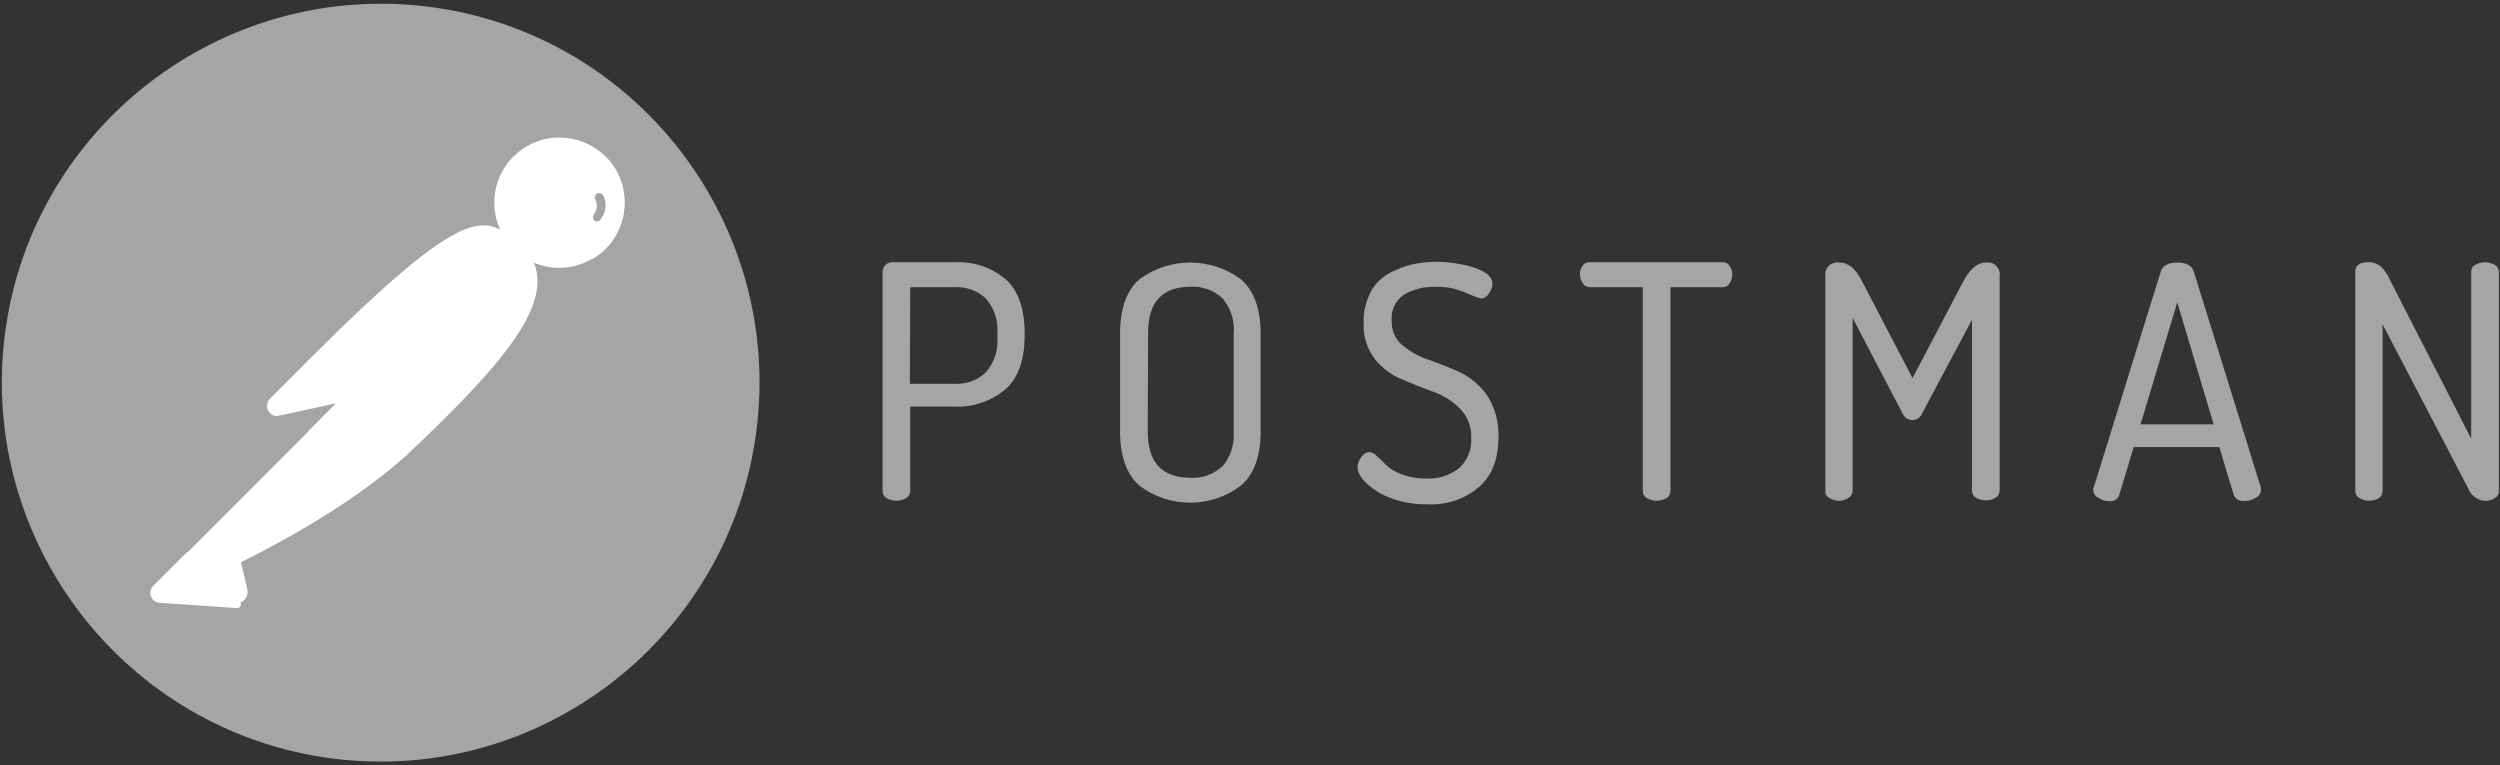
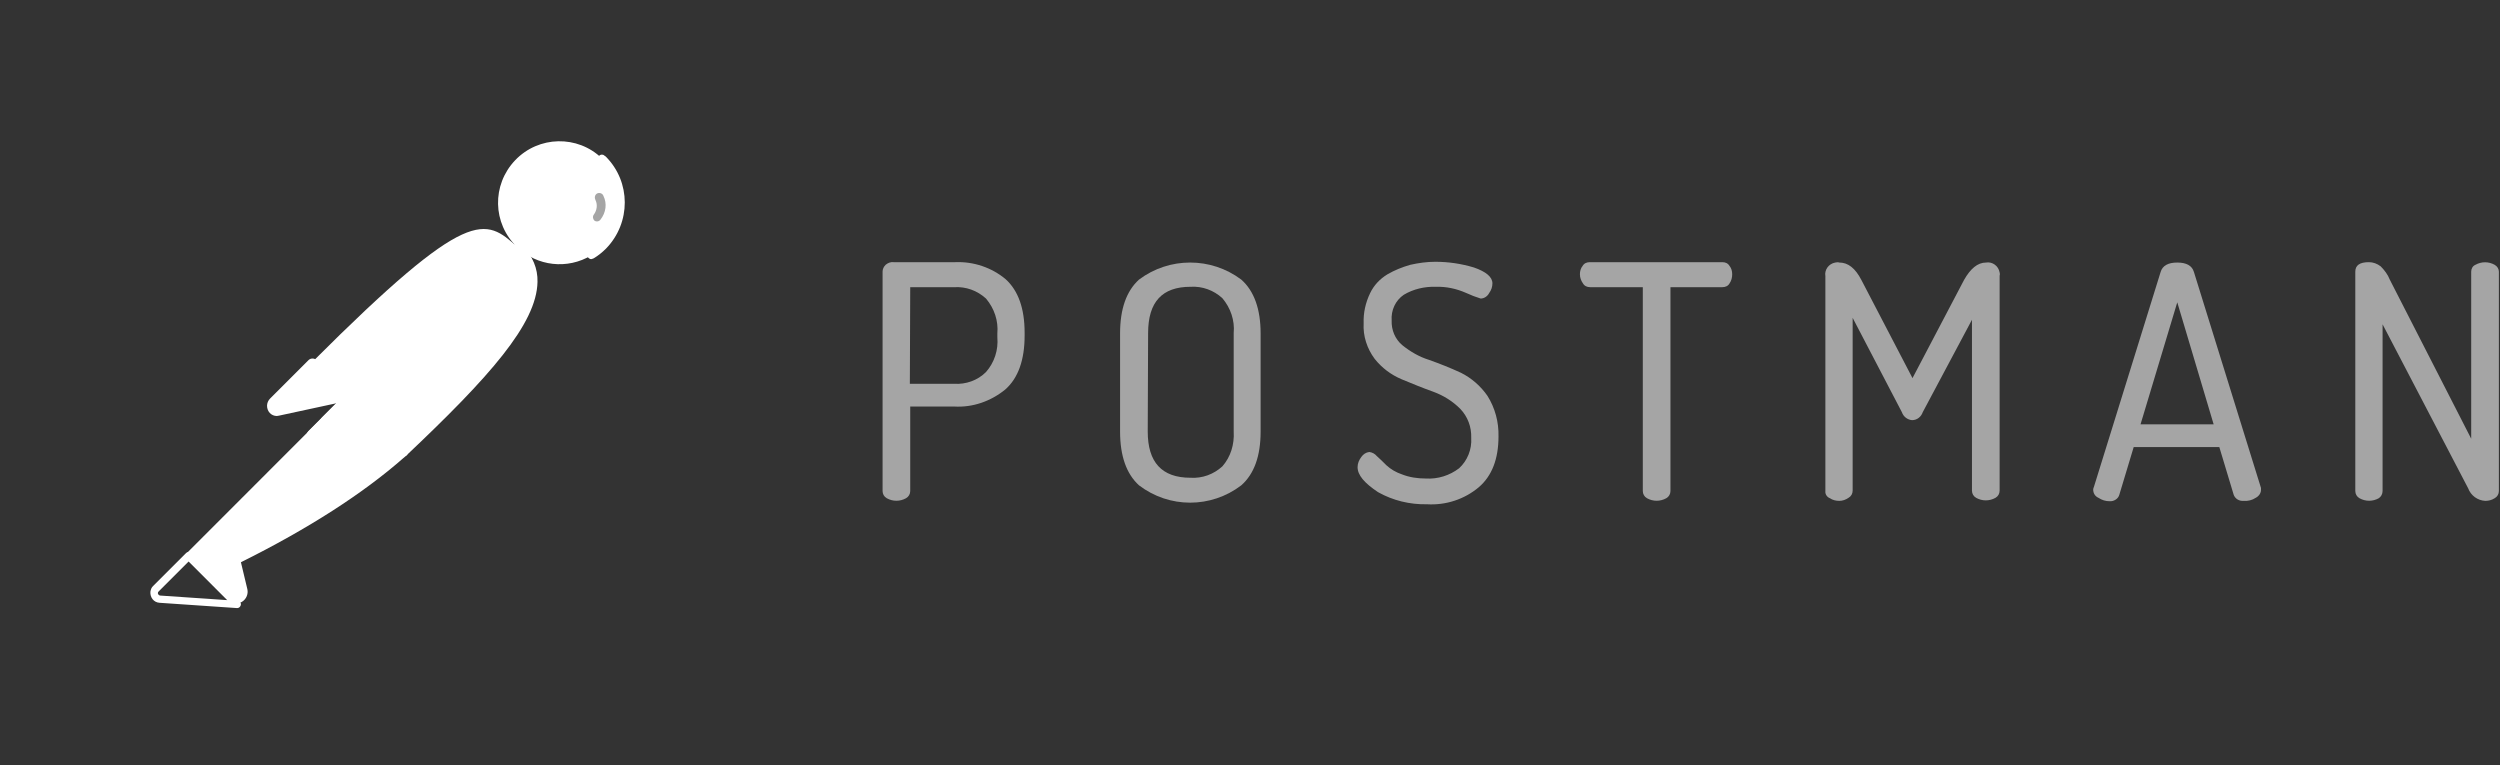
<svg xmlns="http://www.w3.org/2000/svg" width="98" height="30" viewBox="0 0 98 30" fill="none">
  <rect x="0" y="0" width="98" height="30" fill="#333333" stroke="none" />
  <g clip-path="url(#clip0_744_2359)">
    <path d="M34.597 19.247V10.649C34.597 10.545 34.642 10.456 34.716 10.381C34.805 10.307 34.909 10.262 35.028 10.277H37.448C38.161 10.248 38.873 10.485 39.423 10.946C39.913 11.391 40.165 12.089 40.165 13.04V13.158C40.165 14.109 39.913 14.822 39.408 15.267C38.844 15.728 38.131 15.98 37.403 15.936H35.681V19.247C35.681 19.366 35.621 19.47 35.517 19.53C35.28 19.663 34.998 19.663 34.76 19.53C34.656 19.47 34.597 19.366 34.597 19.247ZM35.666 15.045H37.403C37.864 15.074 38.324 14.911 38.651 14.584C38.977 14.213 39.141 13.723 39.096 13.218V13.069C39.141 12.579 38.977 12.089 38.651 11.703C38.309 11.391 37.864 11.228 37.403 11.258H35.681L35.666 15.045Z" fill="#A5A5A5" />
    <path d="M43.907 16.916V13.069C43.907 12.104 44.159 11.406 44.649 10.96C45.837 10.069 47.471 10.069 48.658 10.96C49.163 11.406 49.416 12.119 49.416 13.069V16.916C49.416 17.881 49.163 18.579 48.658 19.025C47.471 19.931 45.837 19.931 44.649 19.025C44.159 18.579 43.907 17.881 43.907 16.916ZM44.991 16.916C44.991 18.119 45.54 18.728 46.669 18.728C47.129 18.757 47.575 18.594 47.916 18.282C48.243 17.911 48.391 17.421 48.361 16.916V13.054C48.406 12.564 48.243 12.074 47.916 11.688C47.575 11.376 47.129 11.213 46.669 11.242C45.555 11.242 45.006 11.837 45.006 13.054L44.991 16.916Z" fill="#A5A5A5" />
    <path d="M53.217 18.312C53.217 18.163 53.276 18.03 53.365 17.911C53.44 17.807 53.544 17.733 53.677 17.718C53.796 17.733 53.9 17.792 53.974 17.881C54.093 17.985 54.212 18.104 54.346 18.238C54.524 18.401 54.732 18.52 54.954 18.594C55.251 18.713 55.578 18.758 55.89 18.758C56.365 18.787 56.825 18.639 57.196 18.357C57.523 18.059 57.701 17.614 57.672 17.168C57.686 16.738 57.538 16.337 57.241 16.025C56.944 15.728 56.588 15.505 56.187 15.357C55.771 15.208 55.37 15.045 54.94 14.866C54.524 14.688 54.167 14.421 53.885 14.064C53.588 13.663 53.425 13.173 53.455 12.668C53.44 12.267 53.529 11.866 53.707 11.495C53.855 11.183 54.093 10.931 54.39 10.752C54.672 10.589 54.969 10.47 55.281 10.381C55.608 10.307 55.934 10.262 56.261 10.262C56.781 10.262 57.285 10.337 57.776 10.485C58.251 10.649 58.503 10.856 58.503 11.109C58.503 11.243 58.459 11.376 58.37 11.495C58.31 11.614 58.176 11.703 58.043 11.703C57.85 11.644 57.657 11.569 57.464 11.48C57.093 11.317 56.692 11.228 56.276 11.243C55.845 11.228 55.4 11.332 55.029 11.555C54.702 11.777 54.524 12.163 54.553 12.564C54.539 12.936 54.687 13.292 54.969 13.53C55.281 13.782 55.637 13.99 56.023 14.109C56.439 14.257 56.855 14.421 57.271 14.614C57.686 14.822 58.043 15.134 58.31 15.52C58.607 15.995 58.755 16.545 58.741 17.109C58.741 17.985 58.488 18.654 57.969 19.099C57.404 19.574 56.677 19.812 55.934 19.767C55.266 19.782 54.598 19.619 54.019 19.292C53.484 18.936 53.217 18.624 53.217 18.312Z" fill="#A5A5A5" />
    <path d="M61.933 10.752C61.933 10.634 61.963 10.515 62.037 10.426C62.096 10.322 62.2 10.277 62.319 10.277H67.516C67.635 10.277 67.739 10.322 67.798 10.426C67.873 10.515 67.902 10.634 67.902 10.752C67.902 10.871 67.873 11.005 67.798 11.109C67.739 11.213 67.635 11.257 67.516 11.257H65.482V19.247C65.482 19.366 65.422 19.47 65.319 19.53C65.081 19.663 64.799 19.663 64.561 19.53C64.457 19.47 64.398 19.366 64.398 19.247V11.257H62.334C62.215 11.257 62.111 11.213 62.052 11.109C61.978 11.005 61.933 10.886 61.933 10.752Z" fill="#A5A5A5" />
    <path d="M71.555 19.247V10.827C71.51 10.574 71.689 10.337 71.941 10.292C72 10.277 72.06 10.277 72.104 10.292C72.446 10.292 72.728 10.515 72.966 10.975L74.97 14.822L76.99 10.975C77.242 10.53 77.524 10.292 77.851 10.292C78.103 10.248 78.341 10.426 78.385 10.678C78.4 10.723 78.4 10.767 78.385 10.812V19.233C78.385 19.352 78.326 19.456 78.222 19.515C77.984 19.648 77.702 19.648 77.465 19.515C77.361 19.456 77.301 19.352 77.301 19.233V12.535L75.371 16.158C75.312 16.337 75.148 16.47 74.955 16.47C74.777 16.456 74.614 16.337 74.554 16.158L72.624 12.46V19.233C72.624 19.352 72.565 19.456 72.461 19.515C72.357 19.589 72.223 19.634 72.104 19.634C71.971 19.634 71.837 19.604 71.733 19.53C71.614 19.485 71.54 19.366 71.555 19.247Z" fill="#A5A5A5" />
    <path d="M82.053 19.188C82.053 19.158 82.068 19.114 82.082 19.084L84.696 10.663C84.77 10.411 84.993 10.292 85.349 10.292C85.706 10.292 85.928 10.411 86.002 10.663L88.631 19.129V19.173V19.203C88.631 19.337 88.541 19.455 88.423 19.515C88.289 19.604 88.126 19.648 87.948 19.634C87.784 19.648 87.621 19.559 87.561 19.396L86.997 17.525H83.641L83.077 19.396C83.033 19.559 82.855 19.663 82.691 19.648C82.543 19.648 82.394 19.604 82.261 19.515C82.127 19.455 82.053 19.337 82.053 19.188ZM83.909 16.634H86.775L85.349 11.851L83.909 16.634Z" fill="#A5A5A5" />
    <path d="M92.328 19.247V10.649C92.328 10.396 92.506 10.277 92.862 10.277C93.026 10.277 93.189 10.337 93.323 10.441C93.471 10.589 93.605 10.767 93.679 10.96L96.871 17.198V10.649C96.871 10.53 96.931 10.426 97.035 10.381C97.272 10.248 97.555 10.248 97.792 10.381C97.896 10.441 97.956 10.544 97.956 10.649V19.247C97.956 19.366 97.896 19.47 97.792 19.53C97.673 19.604 97.555 19.634 97.421 19.634C97.124 19.619 96.857 19.426 96.753 19.144L93.397 12.713V19.247C93.397 19.366 93.338 19.47 93.249 19.53C93.011 19.663 92.729 19.663 92.491 19.53C92.387 19.47 92.328 19.366 92.328 19.247Z" fill="#A5A5A5" />
-     <path d="M29.652 16.886C30.692 8.748 24.945 1.307 16.823 0.267C8.701 -0.772 1.232 4.975 0.193 13.099C-0.846 21.223 4.9 28.678 13.022 29.733C21.159 30.772 28.598 25.025 29.652 16.886Z" fill="#A5A5A5" />
    <path d="M20.283 9.683L14.017 15.95L12.25 14.183C18.412 8.02 19.021 8.554 20.283 9.683Z" fill="white" />
-     <path d="M14.017 16.099C13.972 16.099 13.943 16.084 13.913 16.055L12.131 14.287C12.072 14.228 12.072 14.139 12.131 14.079C18.397 7.812 19.051 8.406 20.372 9.594C20.402 9.624 20.417 9.653 20.417 9.698C20.417 9.743 20.402 9.772 20.372 9.802L14.106 16.055C14.091 16.084 14.047 16.099 14.017 16.099ZM12.458 14.183L14.017 15.743L20.06 9.698C18.962 8.718 18.219 8.421 12.458 14.183Z" fill="white" />
    <path d="M15.813 17.747L14.106 16.04L20.372 9.772C22.05 11.465 19.541 14.213 15.813 17.747Z" fill="white" />
    <path d="M15.814 17.896C15.769 17.896 15.739 17.881 15.71 17.852L14.002 16.144C13.972 16.114 13.972 16.084 13.972 16.04C13.972 15.995 13.987 15.965 14.017 15.936L20.283 9.668C20.342 9.609 20.431 9.609 20.491 9.668C20.877 10.025 21.085 10.53 21.07 11.05C21.04 12.698 19.169 14.792 15.932 17.852C15.888 17.881 15.843 17.896 15.814 17.896ZM14.314 16.04C15.264 17.005 15.665 17.391 15.814 17.54C18.308 15.163 20.729 12.728 20.743 11.05C20.758 10.663 20.61 10.277 20.357 9.98L14.314 16.04Z" fill="white" />
    <path d="M12.28 14.228L13.542 15.49C13.572 15.52 13.572 15.55 13.542 15.579C13.527 15.594 13.527 15.594 13.512 15.594L10.899 16.158C10.765 16.173 10.646 16.084 10.617 15.95C10.602 15.876 10.632 15.802 10.676 15.758L12.191 14.243C12.22 14.213 12.265 14.198 12.28 14.228Z" fill="white" />
    <path d="M10.854 16.307C10.632 16.307 10.468 16.129 10.468 15.906C10.468 15.802 10.513 15.698 10.587 15.624L12.102 14.109C12.191 14.035 12.309 14.035 12.399 14.109L13.661 15.371C13.75 15.445 13.75 15.579 13.661 15.668C13.631 15.698 13.601 15.713 13.557 15.728L10.943 16.292C10.914 16.292 10.884 16.307 10.854 16.307ZM12.235 14.391L10.78 15.847C10.75 15.876 10.736 15.921 10.765 15.965C10.78 16.01 10.825 16.025 10.869 16.01L13.319 15.475L12.235 14.391Z" fill="white" />
    <path d="M23.594 6.208C22.644 5.287 21.115 5.317 20.194 6.282C19.273 7.248 19.303 8.762 20.268 9.683C21.055 10.441 22.243 10.574 23.179 10.01L21.486 8.317L23.594 6.208Z" fill="white" />
-     <path d="M21.931 10.5C20.52 10.5 19.377 9.356 19.377 7.946C19.377 6.535 20.52 5.391 21.931 5.391C22.584 5.391 23.223 5.644 23.698 6.104C23.728 6.134 23.743 6.163 23.743 6.208C23.743 6.253 23.728 6.282 23.698 6.312L21.694 8.317L23.267 9.891C23.327 9.951 23.327 10.04 23.267 10.099C23.253 10.114 23.253 10.114 23.238 10.129C22.852 10.366 22.391 10.5 21.931 10.5ZM21.931 5.703C20.684 5.703 19.674 6.713 19.689 7.96C19.689 9.208 20.699 10.218 21.946 10.203C22.288 10.203 22.629 10.129 22.941 9.965L21.382 8.421C21.352 8.391 21.337 8.361 21.337 8.317C21.337 8.272 21.352 8.243 21.382 8.213L23.371 6.223C22.971 5.881 22.466 5.703 21.931 5.703Z" fill="white" />
    <path d="M23.639 6.252L23.609 6.223L21.486 8.317L23.164 9.995C23.327 9.891 23.49 9.772 23.624 9.639C24.574 8.703 24.574 7.188 23.639 6.252Z" fill="white" />
    <path d="M23.178 10.158C23.134 10.158 23.104 10.143 23.074 10.114L21.382 8.421C21.352 8.391 21.337 8.361 21.337 8.317C21.337 8.272 21.352 8.243 21.382 8.213L23.49 6.104C23.55 6.045 23.639 6.045 23.698 6.104L23.743 6.134C24.738 7.129 24.738 8.733 23.758 9.743C23.609 9.891 23.446 10.025 23.267 10.129C23.223 10.143 23.193 10.158 23.178 10.158ZM21.694 8.317L23.193 9.817C23.312 9.743 23.431 9.639 23.52 9.55C24.366 8.703 24.411 7.322 23.594 6.431L21.694 8.317Z" fill="white" />
    <path d="M20.535 9.95C20.179 9.594 19.6 9.594 19.244 9.95L13.646 15.55L14.581 16.485L20.506 11.287C20.892 10.96 20.922 10.381 20.595 9.995C20.565 9.98 20.55 9.965 20.535 9.95Z" fill="white" />
    <path d="M14.566 16.634C14.522 16.634 14.492 16.619 14.462 16.589L13.527 15.653C13.468 15.594 13.468 15.505 13.527 15.446L19.125 9.847C19.541 9.431 20.209 9.431 20.625 9.847C21.04 10.262 21.04 10.931 20.625 11.347C20.61 11.361 20.595 11.376 20.58 11.391L14.655 16.589C14.641 16.619 14.611 16.634 14.566 16.634ZM13.854 15.55L14.581 16.277L20.402 11.168C20.729 10.901 20.758 10.411 20.491 10.084C20.224 9.757 19.734 9.728 19.407 9.995C19.392 10.01 19.377 10.025 19.348 10.04L13.854 15.55Z" fill="white" />
    <path d="M9.354 21.921C9.295 21.951 9.265 22.01 9.28 22.069L9.533 23.139C9.592 23.287 9.503 23.465 9.34 23.51C9.221 23.554 9.087 23.51 9.013 23.421L7.38 21.802L12.71 16.47L14.552 16.5L15.799 17.747C15.502 18 13.705 19.738 9.354 21.921Z" fill="white" />
    <path d="M9.236 23.658C9.117 23.658 8.998 23.614 8.924 23.525L7.306 21.906C7.276 21.876 7.261 21.846 7.261 21.802C7.261 21.757 7.276 21.728 7.306 21.698L12.636 16.366C12.666 16.337 12.71 16.322 12.74 16.322L14.581 16.352C14.626 16.352 14.655 16.366 14.685 16.396L15.932 17.644C15.962 17.673 15.977 17.718 15.977 17.762C15.977 17.807 15.962 17.837 15.918 17.866L15.814 17.955C14.24 19.337 12.102 20.718 9.444 22.04L9.696 23.094C9.741 23.287 9.652 23.495 9.473 23.599C9.384 23.644 9.31 23.658 9.236 23.658ZM7.603 21.802L9.132 23.317C9.176 23.391 9.266 23.421 9.34 23.376C9.414 23.332 9.444 23.243 9.399 23.168L9.147 22.099C9.117 21.965 9.176 21.846 9.295 21.787C11.923 20.465 14.047 19.099 15.606 17.747L14.507 16.648L12.8 16.619L7.603 21.802Z" fill="white" />
-     <path d="M6.118 23.079L7.395 21.802L9.295 23.703L6.266 23.495C6.133 23.48 6.043 23.361 6.058 23.228C6.058 23.168 6.073 23.109 6.118 23.079Z" fill="white" />
    <path d="M9.295 23.837L6.251 23.629C6.028 23.614 5.88 23.421 5.895 23.198C5.91 23.109 5.939 23.02 6.014 22.96L7.291 21.683C7.35 21.624 7.439 21.624 7.498 21.683L9.399 23.584C9.444 23.629 9.458 23.688 9.429 23.747C9.399 23.807 9.355 23.837 9.295 23.837ZM7.395 22.01L6.221 23.183C6.177 23.213 6.177 23.287 6.221 23.317C6.236 23.332 6.251 23.346 6.281 23.346L8.909 23.525L7.395 22.01Z" fill="white" />
    <path d="M12.191 17.154C12.102 17.154 12.042 17.079 12.042 17.005C12.042 16.96 12.057 16.931 12.087 16.901L13.527 15.46C13.586 15.401 13.676 15.401 13.735 15.46L14.67 16.396C14.715 16.441 14.73 16.485 14.715 16.544C14.7 16.589 14.656 16.634 14.596 16.648L12.22 17.154C12.206 17.154 12.191 17.154 12.191 17.154ZM13.631 15.772L12.651 16.753L14.255 16.411L13.631 15.772Z" fill="white" />
    <path d="M14.552 16.5L12.918 16.857C12.799 16.886 12.681 16.812 12.651 16.693C12.636 16.619 12.651 16.545 12.71 16.485L13.616 15.579L14.552 16.5Z" fill="white" />
    <path d="M12.889 17.005C12.681 17.005 12.517 16.842 12.517 16.634C12.517 16.53 12.562 16.441 12.621 16.366L13.527 15.46C13.586 15.401 13.675 15.401 13.735 15.46L14.67 16.396C14.715 16.441 14.73 16.485 14.715 16.544C14.7 16.589 14.655 16.634 14.596 16.648L12.963 17.005C12.933 17.005 12.903 17.005 12.889 17.005ZM13.631 15.772L12.829 16.574C12.8 16.604 12.8 16.634 12.814 16.663C12.829 16.693 12.859 16.708 12.903 16.708L14.27 16.411L13.631 15.772Z" fill="white" />
    <path d="M23.654 7.678C23.624 7.589 23.52 7.545 23.431 7.574C23.342 7.604 23.297 7.708 23.327 7.797C23.327 7.812 23.342 7.827 23.342 7.842C23.431 8.02 23.401 8.243 23.282 8.406C23.223 8.48 23.238 8.584 23.297 8.644C23.372 8.703 23.476 8.688 23.535 8.614C23.758 8.332 23.802 7.975 23.654 7.678Z" fill="#A5A5A5" />
  </g>
  <defs>
    <clipPath id="clip0_744_2359">
      <rect width="98" height="30" fill="white" />
    </clipPath>
  </defs>
</svg>